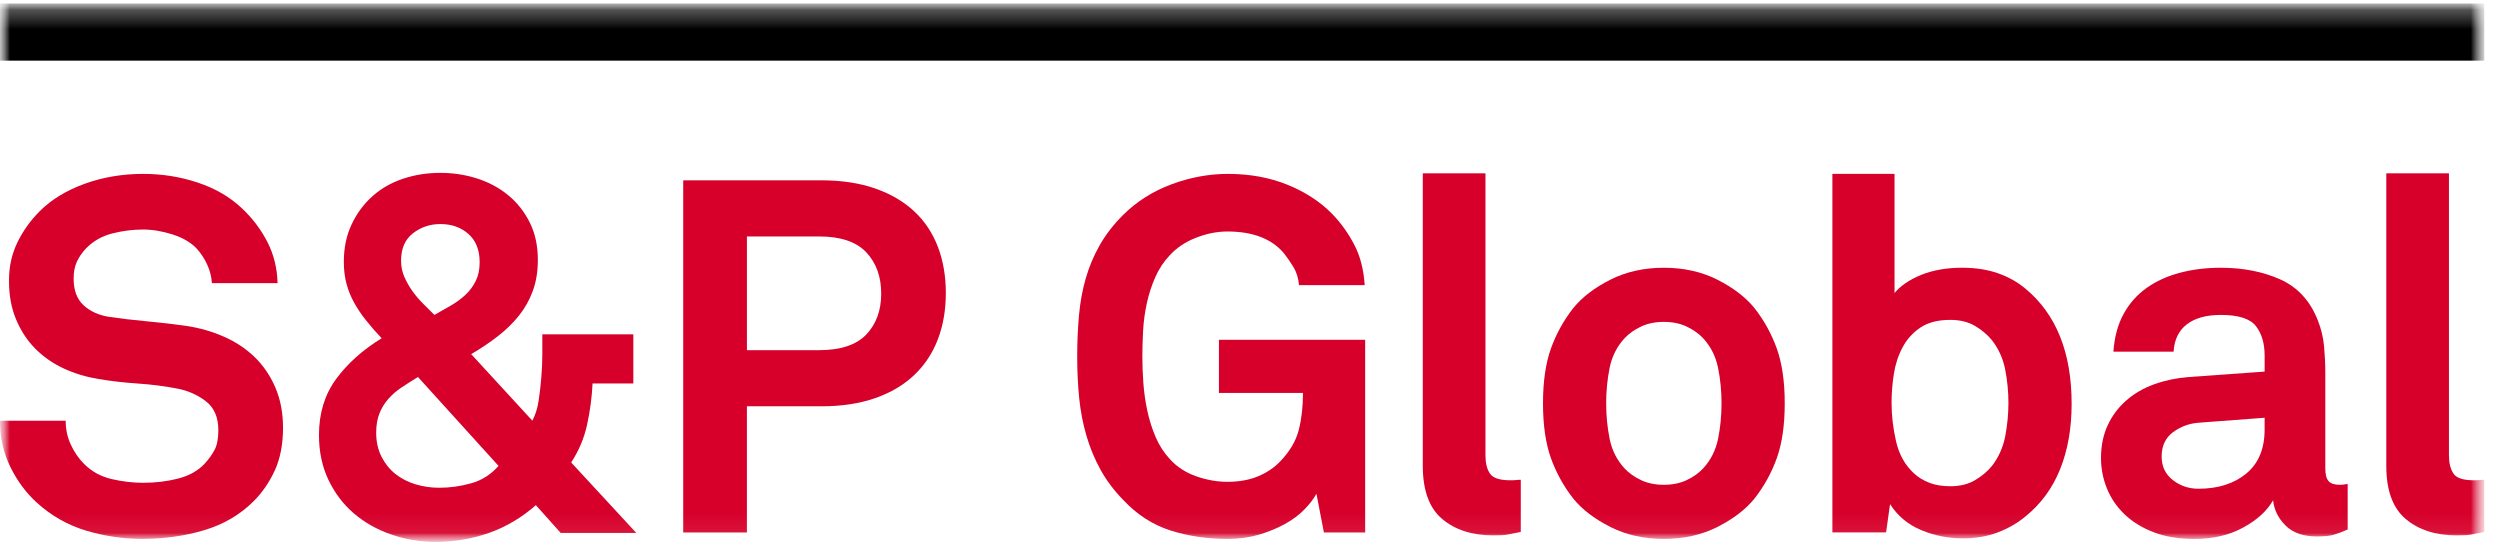
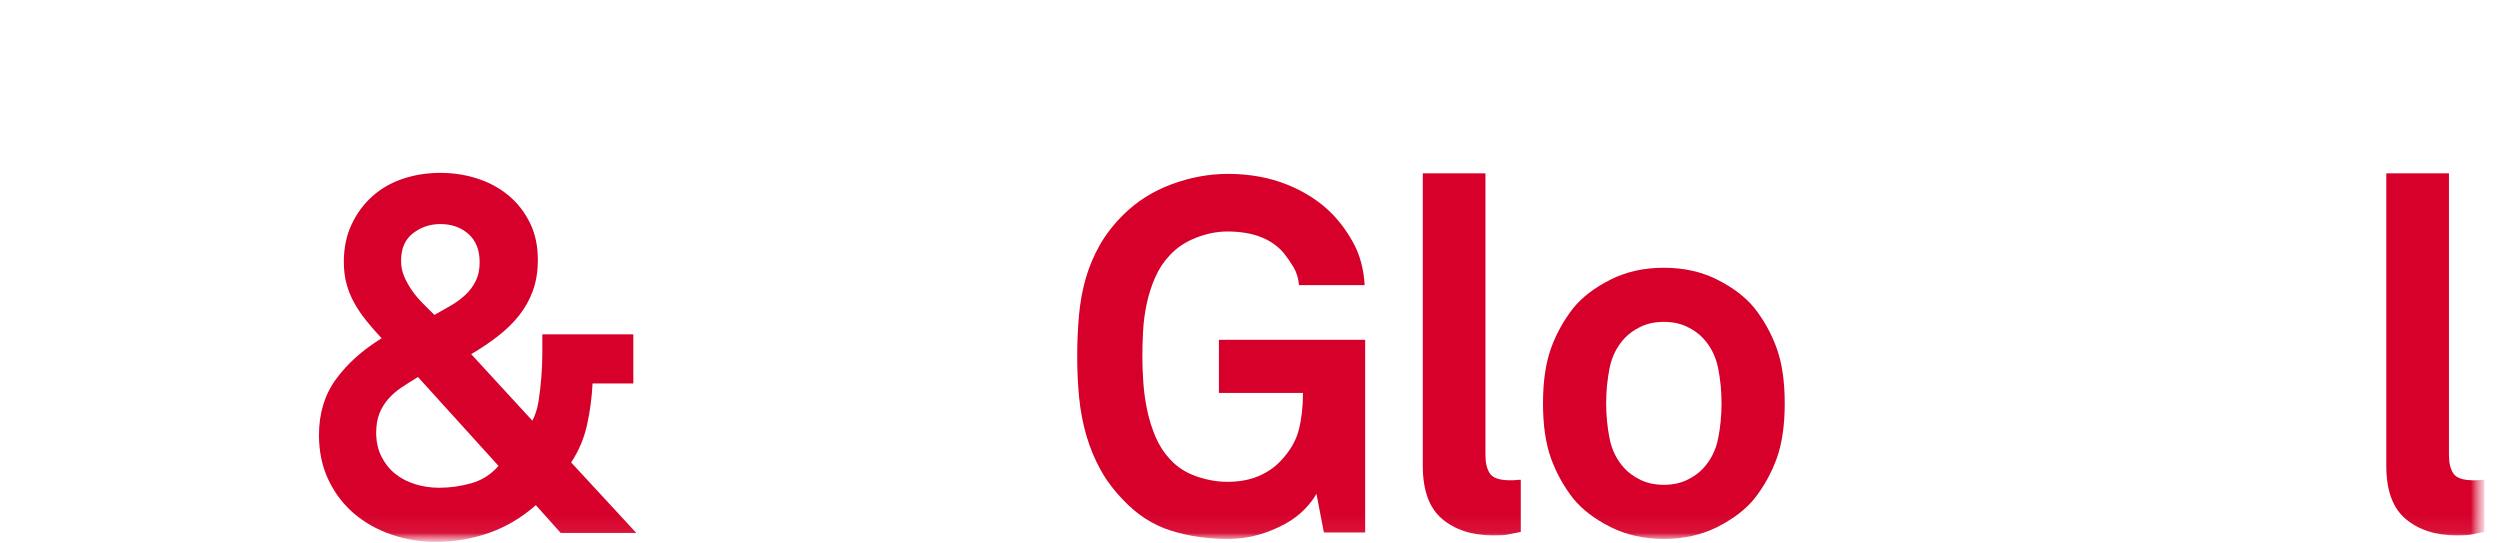
<svg xmlns="http://www.w3.org/2000/svg" width="129" height="28" viewBox="0 0 129 28" fill="none">
  <g clip-path="url(#clip0_8970_19301)">
    <mask id="mask0_8970_19301" style="mask-type:luminance" maskUnits="userSpaceOnUse" x="0" y="0" width="129" height="28">
      <path d="M128.19 0.18H0V27.961H128.19V0.18Z" fill="white" />
    </mask>
    <g mask="url(#mask0_8970_19301)">
      <mask id="mask1_8970_19301" style="mask-type:luminance" maskUnits="userSpaceOnUse" x="0" y="0" width="129" height="28">
        <path d="M128.19 0.18H0V27.961H128.19V0.18Z" fill="white" />
      </mask>
      <g mask="url(#mask1_8970_19301)">
-         <path d="M14.604 22.067C14.604 22.922 14.463 23.656 14.181 24.271C13.898 24.886 13.535 25.416 13.09 25.86C12.389 26.56 11.537 27.061 10.536 27.358C9.535 27.657 8.47 27.806 7.341 27.806C6.365 27.806 5.403 27.666 4.453 27.384C3.504 27.102 2.652 26.619 1.899 25.936C1.352 25.44 0.898 24.829 0.539 24.104C0.179 23.379 0 22.58 0 21.709H3.389C3.389 22.154 3.477 22.568 3.658 22.951C3.837 23.336 4.064 23.665 4.338 23.938C4.731 24.333 5.206 24.591 5.762 24.721C6.318 24.849 6.861 24.912 7.392 24.912C8.025 24.912 8.624 24.84 9.189 24.695C9.754 24.55 10.207 24.298 10.549 23.938C10.755 23.718 10.925 23.482 11.062 23.233C11.2 22.986 11.267 22.64 11.267 22.196C11.267 21.531 11.05 21.03 10.614 20.697C10.177 20.365 9.677 20.147 9.111 20.044C8.495 19.924 7.819 19.839 7.084 19.788C6.348 19.738 5.681 19.658 5.082 19.556C4.449 19.453 3.854 19.274 3.299 19.018C2.743 18.762 2.255 18.425 1.835 18.006C1.416 17.587 1.082 17.083 0.835 16.494C0.586 15.905 0.462 15.234 0.462 14.482C0.462 13.764 0.608 13.107 0.898 12.509C1.189 11.911 1.574 11.373 2.054 10.894C2.652 10.296 3.422 9.827 4.364 9.485C5.305 9.143 6.314 8.973 7.392 8.973C8.367 8.973 9.304 9.122 10.202 9.421C11.101 9.72 11.859 10.16 12.474 10.74C13.021 11.253 13.462 11.834 13.796 12.483C14.129 13.133 14.304 13.841 14.322 14.61H10.934C10.916 14.286 10.835 13.965 10.69 13.65C10.544 13.333 10.36 13.056 10.139 12.816C9.847 12.509 9.437 12.27 8.907 12.098C8.376 11.929 7.862 11.843 7.366 11.843C6.853 11.843 6.327 11.911 5.788 12.047C5.249 12.184 4.791 12.449 4.415 12.842C4.226 13.047 4.077 13.269 3.965 13.509C3.854 13.748 3.799 14.038 3.799 14.38C3.799 14.978 3.97 15.434 4.312 15.751C4.654 16.067 5.099 16.268 5.647 16.353C6.228 16.439 6.883 16.516 7.61 16.583C8.337 16.652 9 16.729 9.599 16.814C10.284 16.916 10.93 17.101 11.537 17.365C12.145 17.63 12.675 17.98 13.129 18.415C13.582 18.852 13.941 19.377 14.207 19.992C14.47 20.607 14.604 21.298 14.604 22.067Z" fill="#D6002A" />
-       </g>
+         </g>
      <mask id="mask2_8970_19301" style="mask-type:luminance" maskUnits="userSpaceOnUse" x="0" y="0" width="129" height="28">
        <path d="M128.19 0.18H0V27.961H128.19V0.18Z" fill="white" />
      </mask>
      <g mask="url(#mask2_8970_19301)">
        <path d="M28.933 27.501L27.65 26.065C26.914 26.715 26.105 27.193 25.224 27.501C24.343 27.808 23.431 27.962 22.49 27.962C21.686 27.962 20.916 27.834 20.18 27.577C19.445 27.323 18.803 26.959 18.256 26.488C17.709 26.019 17.272 25.442 16.947 24.759C16.622 24.075 16.459 23.305 16.459 22.451C16.459 21.324 16.754 20.36 17.345 19.555C17.935 18.753 18.718 18.053 19.693 17.454C19.402 17.146 19.137 16.844 18.898 16.543C18.658 16.246 18.453 15.941 18.282 15.633C18.11 15.326 17.978 15.002 17.884 14.66C17.79 14.318 17.742 13.934 17.742 13.507C17.742 12.79 17.875 12.148 18.141 11.585C18.405 11.021 18.76 10.538 19.205 10.137C19.65 9.736 20.177 9.432 20.784 9.227C21.391 9.023 22.037 8.92 22.722 8.92C23.39 8.92 24.026 9.018 24.634 9.215C25.241 9.411 25.776 9.701 26.239 10.086C26.701 10.47 27.068 10.941 27.342 11.495C27.616 12.05 27.753 12.687 27.753 13.405C27.753 14.003 27.667 14.536 27.495 15.006C27.325 15.476 27.085 15.903 26.777 16.288C26.47 16.671 26.105 17.026 25.686 17.351C25.267 17.677 24.809 17.983 24.313 18.273L27.47 21.707C27.624 21.417 27.731 21.079 27.79 20.695C27.85 20.31 27.897 19.905 27.932 19.478C27.966 19.068 27.984 18.667 27.984 18.273V17.251H32.68V19.788H30.576C30.541 20.505 30.447 21.214 30.294 21.914C30.14 22.616 29.866 23.263 29.472 23.863L32.834 27.501H28.933ZM21.567 19.453C21.259 19.642 20.977 19.822 20.72 19.992C20.464 20.163 20.235 20.361 20.039 20.582C19.843 20.804 19.689 21.055 19.577 21.338C19.466 21.621 19.411 21.948 19.411 22.325C19.411 22.787 19.501 23.196 19.68 23.555C19.861 23.914 20.1 24.213 20.399 24.453C20.698 24.691 21.044 24.87 21.439 24.99C21.832 25.11 22.242 25.168 22.671 25.168C23.218 25.168 23.765 25.092 24.313 24.938C24.861 24.784 25.331 24.486 25.725 24.041L21.567 19.453ZM24.75 13.534C24.75 12.902 24.557 12.415 24.172 12.074C23.788 11.732 23.303 11.561 22.722 11.561C22.192 11.561 21.721 11.719 21.311 12.035C20.9 12.352 20.695 12.826 20.695 13.458C20.695 13.748 20.75 14.021 20.861 14.277C20.972 14.534 21.109 14.777 21.272 15.008C21.434 15.239 21.618 15.455 21.824 15.661C22.028 15.866 22.226 16.063 22.415 16.25C22.687 16.097 22.965 15.939 23.248 15.776C23.53 15.615 23.782 15.431 24.005 15.225C24.227 15.019 24.407 14.78 24.544 14.507C24.681 14.235 24.75 13.911 24.75 13.534Z" fill="#D6002A" />
      </g>
      <mask id="mask3_8970_19301" style="mask-type:luminance" maskUnits="userSpaceOnUse" x="0" y="0" width="129" height="28">
        <path d="M128.19 0.18H0V27.961H128.19V0.18Z" fill="white" />
      </mask>
      <g mask="url(#mask3_8970_19301)">
-         <path d="M48.805 15.121C48.805 15.993 48.669 16.786 48.395 17.505C48.121 18.223 47.715 18.838 47.175 19.35C46.637 19.863 45.966 20.261 45.161 20.542C44.357 20.824 43.432 20.965 42.389 20.965H38.54V27.474H35.254V9.305H42.389C43.432 9.305 44.357 9.446 45.161 9.727C45.966 10.009 46.637 10.402 47.175 10.906C47.715 11.41 48.121 12.021 48.395 12.738C48.669 13.456 48.805 14.25 48.805 15.121ZM45.47 15.147C45.47 14.276 45.213 13.567 44.7 13.02C44.187 12.474 43.373 12.201 42.262 12.201H38.541V18.069H42.262C43.373 18.069 44.187 17.8 44.7 17.261C45.212 16.724 45.47 16.019 45.47 15.147Z" fill="#D6002A" />
-       </g>
+         </g>
      <mask id="mask4_8970_19301" style="mask-type:luminance" maskUnits="userSpaceOnUse" x="0" y="0" width="129" height="28">
        <path d="M128.19 0.18H0V27.961H128.19V0.18Z" fill="white" />
      </mask>
      <g mask="url(#mask4_8970_19301)">
        <path d="M68.313 27.476L67.928 25.476C67.791 25.733 67.586 26.001 67.313 26.283C67.038 26.565 66.701 26.818 66.299 27.04C65.896 27.262 65.447 27.446 64.951 27.592C64.456 27.735 63.924 27.808 63.36 27.808C62.3 27.808 61.31 27.664 60.396 27.372C59.48 27.082 58.663 26.553 57.945 25.784C57.466 25.289 57.076 24.767 56.778 24.221C56.478 23.674 56.238 23.093 56.059 22.478C55.878 21.863 55.755 21.218 55.686 20.544C55.618 19.868 55.584 19.156 55.584 18.403C55.584 17.67 55.613 16.966 55.674 16.289C55.734 15.614 55.849 14.979 56.02 14.38C56.191 13.782 56.431 13.21 56.738 12.663C57.047 12.117 57.448 11.595 57.945 11.1C58.646 10.4 59.48 9.87 60.447 9.511C61.413 9.152 62.386 8.973 63.36 8.973C64.49 8.973 65.516 9.161 66.441 9.536C67.364 9.913 68.134 10.416 68.75 11.048C69.196 11.51 69.571 12.035 69.88 12.625C70.187 13.214 70.368 13.911 70.418 14.714H67.03C66.996 14.354 66.902 14.047 66.748 13.79C66.594 13.535 66.424 13.287 66.235 13.048C65.601 12.313 64.635 11.945 63.333 11.945C62.803 11.945 62.264 12.053 61.717 12.266C61.169 12.48 60.716 12.783 60.357 13.175C60.048 13.5 59.801 13.876 59.612 14.303C59.424 14.73 59.278 15.179 59.176 15.649C59.074 16.119 59.009 16.592 58.984 17.07C58.958 17.549 58.946 17.992 58.946 18.402C58.946 18.813 58.961 19.262 58.996 19.748C59.031 20.235 59.099 20.718 59.202 21.196C59.304 21.675 59.449 22.131 59.638 22.568C59.826 23.003 60.074 23.383 60.382 23.708C60.741 24.101 61.191 24.39 61.73 24.579C62.269 24.767 62.803 24.862 63.333 24.862C63.934 24.862 64.459 24.767 64.912 24.579C65.365 24.391 65.746 24.136 66.055 23.812C66.551 23.298 66.871 22.756 67.017 22.184C67.162 21.612 67.234 20.975 67.234 20.275H62.897V17.533H70.442V27.476H68.313Z" fill="#D6002A" />
      </g>
      <mask id="mask5_8970_19301" style="mask-type:luminance" maskUnits="userSpaceOnUse" x="0" y="0" width="129" height="28">
        <path d="M128.19 0.18H0V27.961H128.19V0.18Z" fill="white" />
      </mask>
      <g mask="url(#mask5_8970_19301)">
        <path d="M78.472 27.448C78.146 27.515 77.91 27.563 77.766 27.588C77.622 27.614 77.386 27.626 77.061 27.626C75.965 27.626 75.085 27.344 74.417 26.78C73.75 26.217 73.416 25.303 73.416 24.038V8.945H76.65V23.502C76.65 23.895 76.727 24.206 76.881 24.437C77.035 24.667 77.386 24.783 77.934 24.783C78.07 24.783 78.173 24.778 78.241 24.77C78.31 24.762 78.386 24.756 78.472 24.756V27.448Z" fill="#D6002A" />
      </g>
      <mask id="mask6_8970_19301" style="mask-type:luminance" maskUnits="userSpaceOnUse" x="0" y="0" width="129" height="28">
        <path d="M128.19 0.18H0V27.961H128.19V0.18Z" fill="white" />
      </mask>
      <g mask="url(#mask6_8970_19301)">
        <path d="M92.092 20.813C92.092 21.94 91.954 22.885 91.682 23.644C91.408 24.404 91.023 25.101 90.526 25.732C90.065 26.296 89.427 26.782 88.615 27.193C87.801 27.602 86.882 27.808 85.855 27.808C84.829 27.808 83.909 27.602 83.097 27.193C82.284 26.782 81.646 26.296 81.185 25.732C80.689 25.1 80.303 24.404 80.029 23.644C79.757 22.885 79.619 21.94 79.619 20.813C79.619 19.685 79.757 18.741 80.029 17.981C80.303 17.221 80.689 16.524 81.185 15.892C81.646 15.328 82.284 14.842 83.097 14.431C83.909 14.022 84.829 13.816 85.855 13.816C86.882 13.816 87.801 14.022 88.615 14.431C89.427 14.842 90.065 15.328 90.526 15.892C91.023 16.525 91.408 17.221 91.682 17.981C91.954 18.741 92.092 19.685 92.092 20.813ZM88.831 20.813C88.831 20.181 88.772 19.57 88.652 18.98C88.531 18.39 88.276 17.882 87.883 17.454C87.66 17.216 87.378 17.015 87.036 16.852C86.694 16.69 86.3 16.609 85.854 16.609C85.409 16.609 85.017 16.69 84.674 16.852C84.331 17.015 84.048 17.216 83.827 17.454C83.433 17.882 83.177 18.39 83.057 18.98C82.938 19.57 82.878 20.181 82.878 20.813C82.878 21.445 82.938 22.056 83.057 22.645C83.177 23.235 83.433 23.743 83.827 24.17C84.048 24.409 84.331 24.61 84.674 24.773C85.016 24.935 85.409 25.016 85.854 25.016C86.3 25.016 86.693 24.935 87.036 24.773C87.378 24.61 87.66 24.409 87.883 24.17C88.276 23.743 88.531 23.235 88.652 22.645C88.772 22.056 88.831 21.445 88.831 20.813Z" fill="#D6002A" />
      </g>
      <mask id="mask7_8970_19301" style="mask-type:luminance" maskUnits="userSpaceOnUse" x="0" y="0" width="129" height="28">
        <path d="M128.19 0.18H0V27.961H128.19V0.18Z" fill="white" />
      </mask>
      <g mask="url(#mask7_8970_19301)">
-         <path d="M106.896 20.836C106.896 22.1 106.698 23.224 106.304 24.206C105.91 25.188 105.312 26.004 104.507 26.654C104.098 26.994 103.623 27.268 103.084 27.473C102.545 27.678 101.941 27.78 101.274 27.78C100.538 27.78 99.828 27.64 99.144 27.358C98.46 27.076 97.92 26.628 97.527 26.012L97.322 27.473H94.551V8.971H97.758V15.121C98.067 14.746 98.525 14.434 99.131 14.186C99.739 13.939 100.445 13.815 101.249 13.815C101.933 13.815 102.546 13.909 103.085 14.097C103.624 14.284 104.099 14.549 104.508 14.891C106.099 16.207 106.896 18.188 106.896 20.836ZM103.635 20.786C103.635 20.205 103.578 19.632 103.468 19.067C103.356 18.504 103.13 18.001 102.787 17.557C102.547 17.265 102.252 17.019 101.902 16.813C101.55 16.608 101.128 16.506 100.632 16.506C99.999 16.506 99.485 16.639 99.092 16.903C98.698 17.168 98.39 17.509 98.169 17.929C97.947 18.347 97.796 18.809 97.72 19.312C97.643 19.816 97.605 20.307 97.605 20.786C97.605 21.434 97.681 22.096 97.836 22.772C97.989 23.447 98.297 23.997 98.759 24.425C98.981 24.63 99.246 24.794 99.556 24.912C99.863 25.032 100.222 25.09 100.632 25.09C101.129 25.09 101.551 24.989 101.903 24.782C102.252 24.578 102.548 24.331 102.788 24.039C103.13 23.595 103.356 23.087 103.469 22.514C103.579 21.942 103.635 21.367 103.635 20.786Z" fill="#D6002A" />
-       </g>
+         </g>
      <mask id="mask8_8970_19301" style="mask-type:luminance" maskUnits="userSpaceOnUse" x="0" y="0" width="129" height="28">
        <path d="M128.19 0.18H0V27.961H128.19V0.18Z" fill="white" />
      </mask>
      <g mask="url(#mask8_8970_19301)">
-         <path d="M121.14 27.322C120.866 27.442 120.631 27.532 120.434 27.59C120.238 27.65 119.944 27.681 119.55 27.681C118.848 27.681 118.31 27.492 117.933 27.117C117.556 26.743 117.343 26.306 117.292 25.812C116.983 26.358 116.47 26.828 115.751 27.221C115.032 27.614 114.195 27.81 113.237 27.81C112.433 27.81 111.731 27.695 111.131 27.465C110.532 27.234 110.032 26.926 109.63 26.541C109.229 26.157 108.924 25.714 108.72 25.21C108.514 24.706 108.412 24.18 108.412 23.634C108.412 23.001 108.527 22.439 108.758 21.942C108.988 21.446 109.31 21.019 109.72 20.66C110.13 20.302 110.61 20.024 111.158 19.828C111.704 19.631 112.294 19.506 112.929 19.456L116.855 19.174V18.352C116.855 17.721 116.706 17.211 116.406 16.827C116.107 16.443 115.504 16.25 114.596 16.25C113.843 16.25 113.258 16.414 112.838 16.737C112.42 17.062 112.193 17.532 112.158 18.147H109.052C109.104 17.395 109.279 16.745 109.579 16.199C109.877 15.652 110.276 15.204 110.771 14.854C111.267 14.504 111.841 14.244 112.491 14.073C113.141 13.902 113.842 13.816 114.595 13.816C115.743 13.816 116.764 14.017 117.663 14.418C118.56 14.821 119.207 15.525 119.6 16.532C119.771 16.96 119.878 17.404 119.921 17.865C119.963 18.326 119.986 18.78 119.986 19.223V24.17C119.986 24.477 120.041 24.695 120.152 24.823C120.263 24.951 120.456 25.015 120.73 25.015C120.866 25.015 120.961 25.007 121.012 24.989C121.064 24.989 121.106 24.981 121.14 24.965V27.322ZM116.854 21.556L113.466 21.811C112.971 21.846 112.525 22.008 112.132 22.298C111.737 22.59 111.541 23.008 111.541 23.555C111.541 24.067 111.733 24.472 112.119 24.772C112.504 25.072 112.944 25.219 113.44 25.219C114.45 25.219 115.272 24.959 115.904 24.438C116.537 23.917 116.854 23.161 116.854 22.17V21.556Z" fill="#D6002A" />
-       </g>
+         </g>
      <mask id="mask9_8970_19301" style="mask-type:luminance" maskUnits="userSpaceOnUse" x="0" y="0" width="129" height="28">
        <path d="M128.19 0.18H0V27.961H128.19V0.18Z" fill="white" />
      </mask>
      <g mask="url(#mask9_8970_19301)">
        <path d="M128.189 27.448C127.864 27.515 127.628 27.563 127.483 27.588C127.337 27.614 127.102 27.626 126.778 27.626C125.682 27.626 124.801 27.344 124.134 26.78C123.467 26.217 123.133 25.303 123.133 24.038V8.945H126.366V23.502C126.366 23.895 126.444 24.206 126.598 24.437C126.752 24.667 127.102 24.783 127.65 24.783C127.787 24.783 127.889 24.778 127.958 24.77C128.026 24.762 128.103 24.756 128.189 24.756V27.448Z" fill="#D6002A" />
      </g>
      <mask id="mask10_8970_19301" style="mask-type:luminance" maskUnits="userSpaceOnUse" x="0" y="0" width="129" height="28">
-         <path d="M128.19 0.18H0V27.961H128.19V0.18Z" fill="white" />
-       </mask>
+         </mask>
      <g mask="url(#mask10_8970_19301)">
        <path d="M128.19 0.18H0V3.129H128.19V0.18Z" fill="black" />
      </g>
    </g>
  </g>
  <defs>
    <clipPath id="clip0_8970_19301">
      <rect width="129" height="28" fill="white" />
    </clipPath>
  </defs>
</svg>